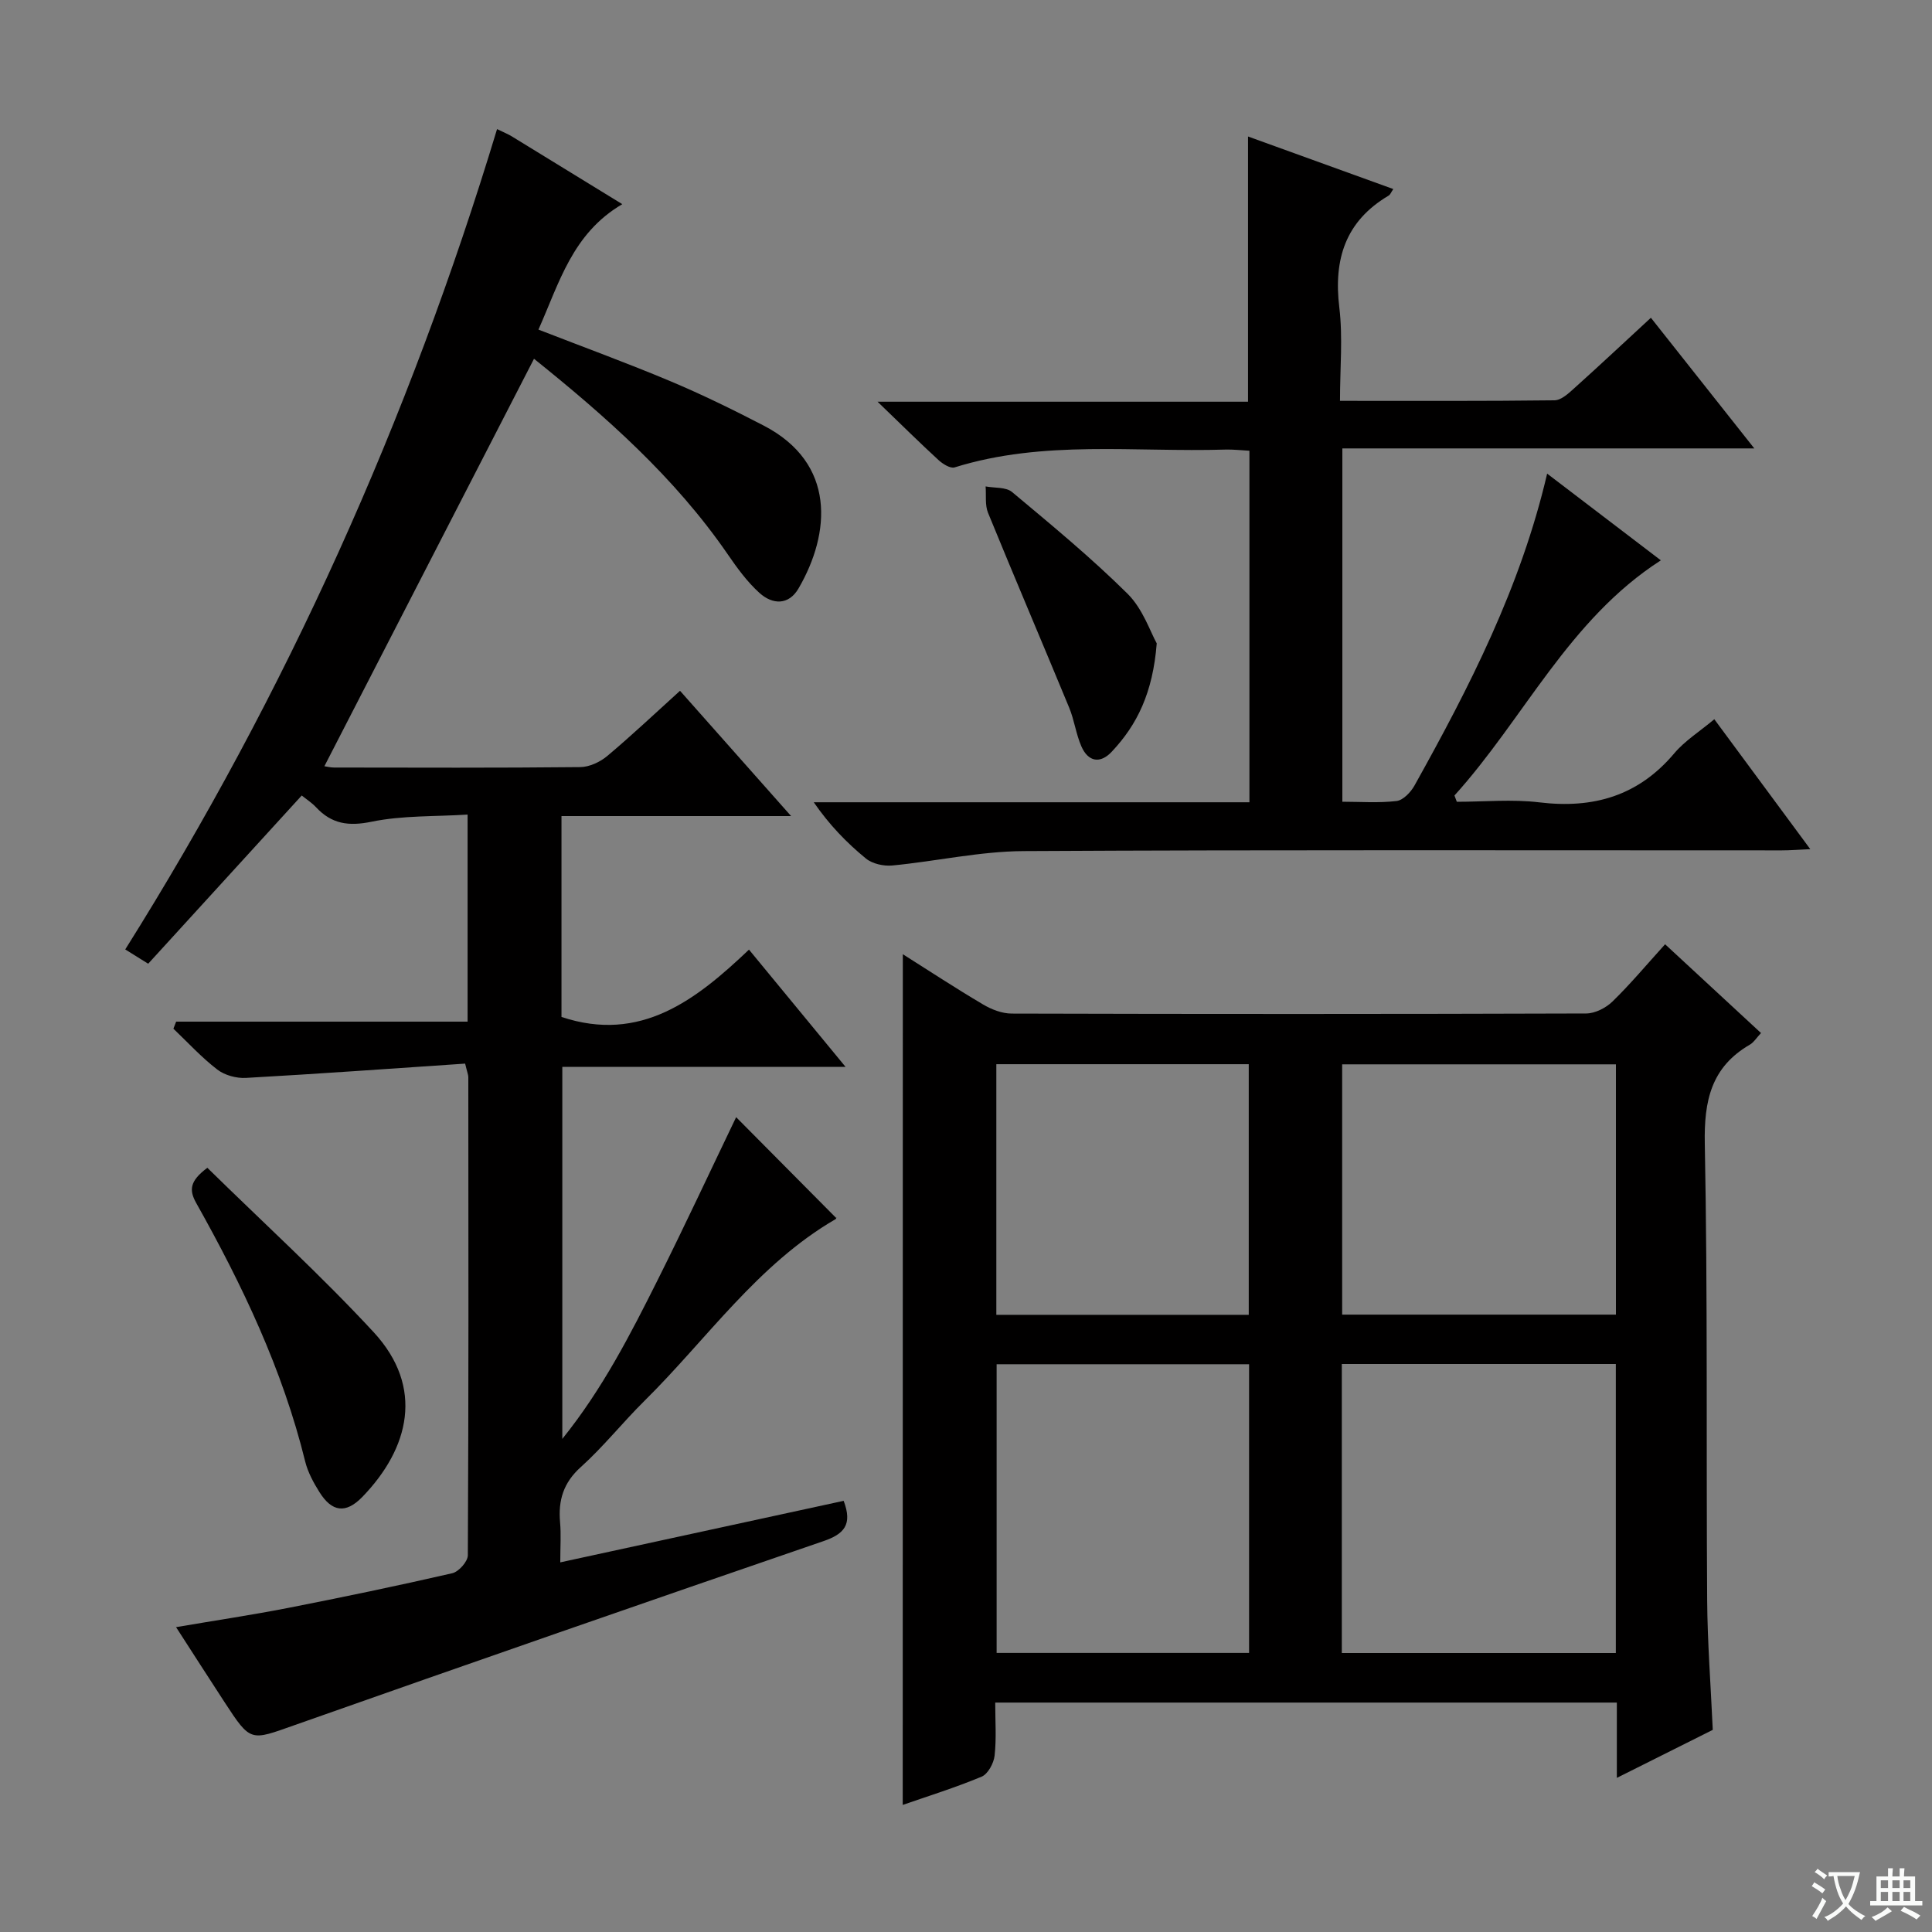
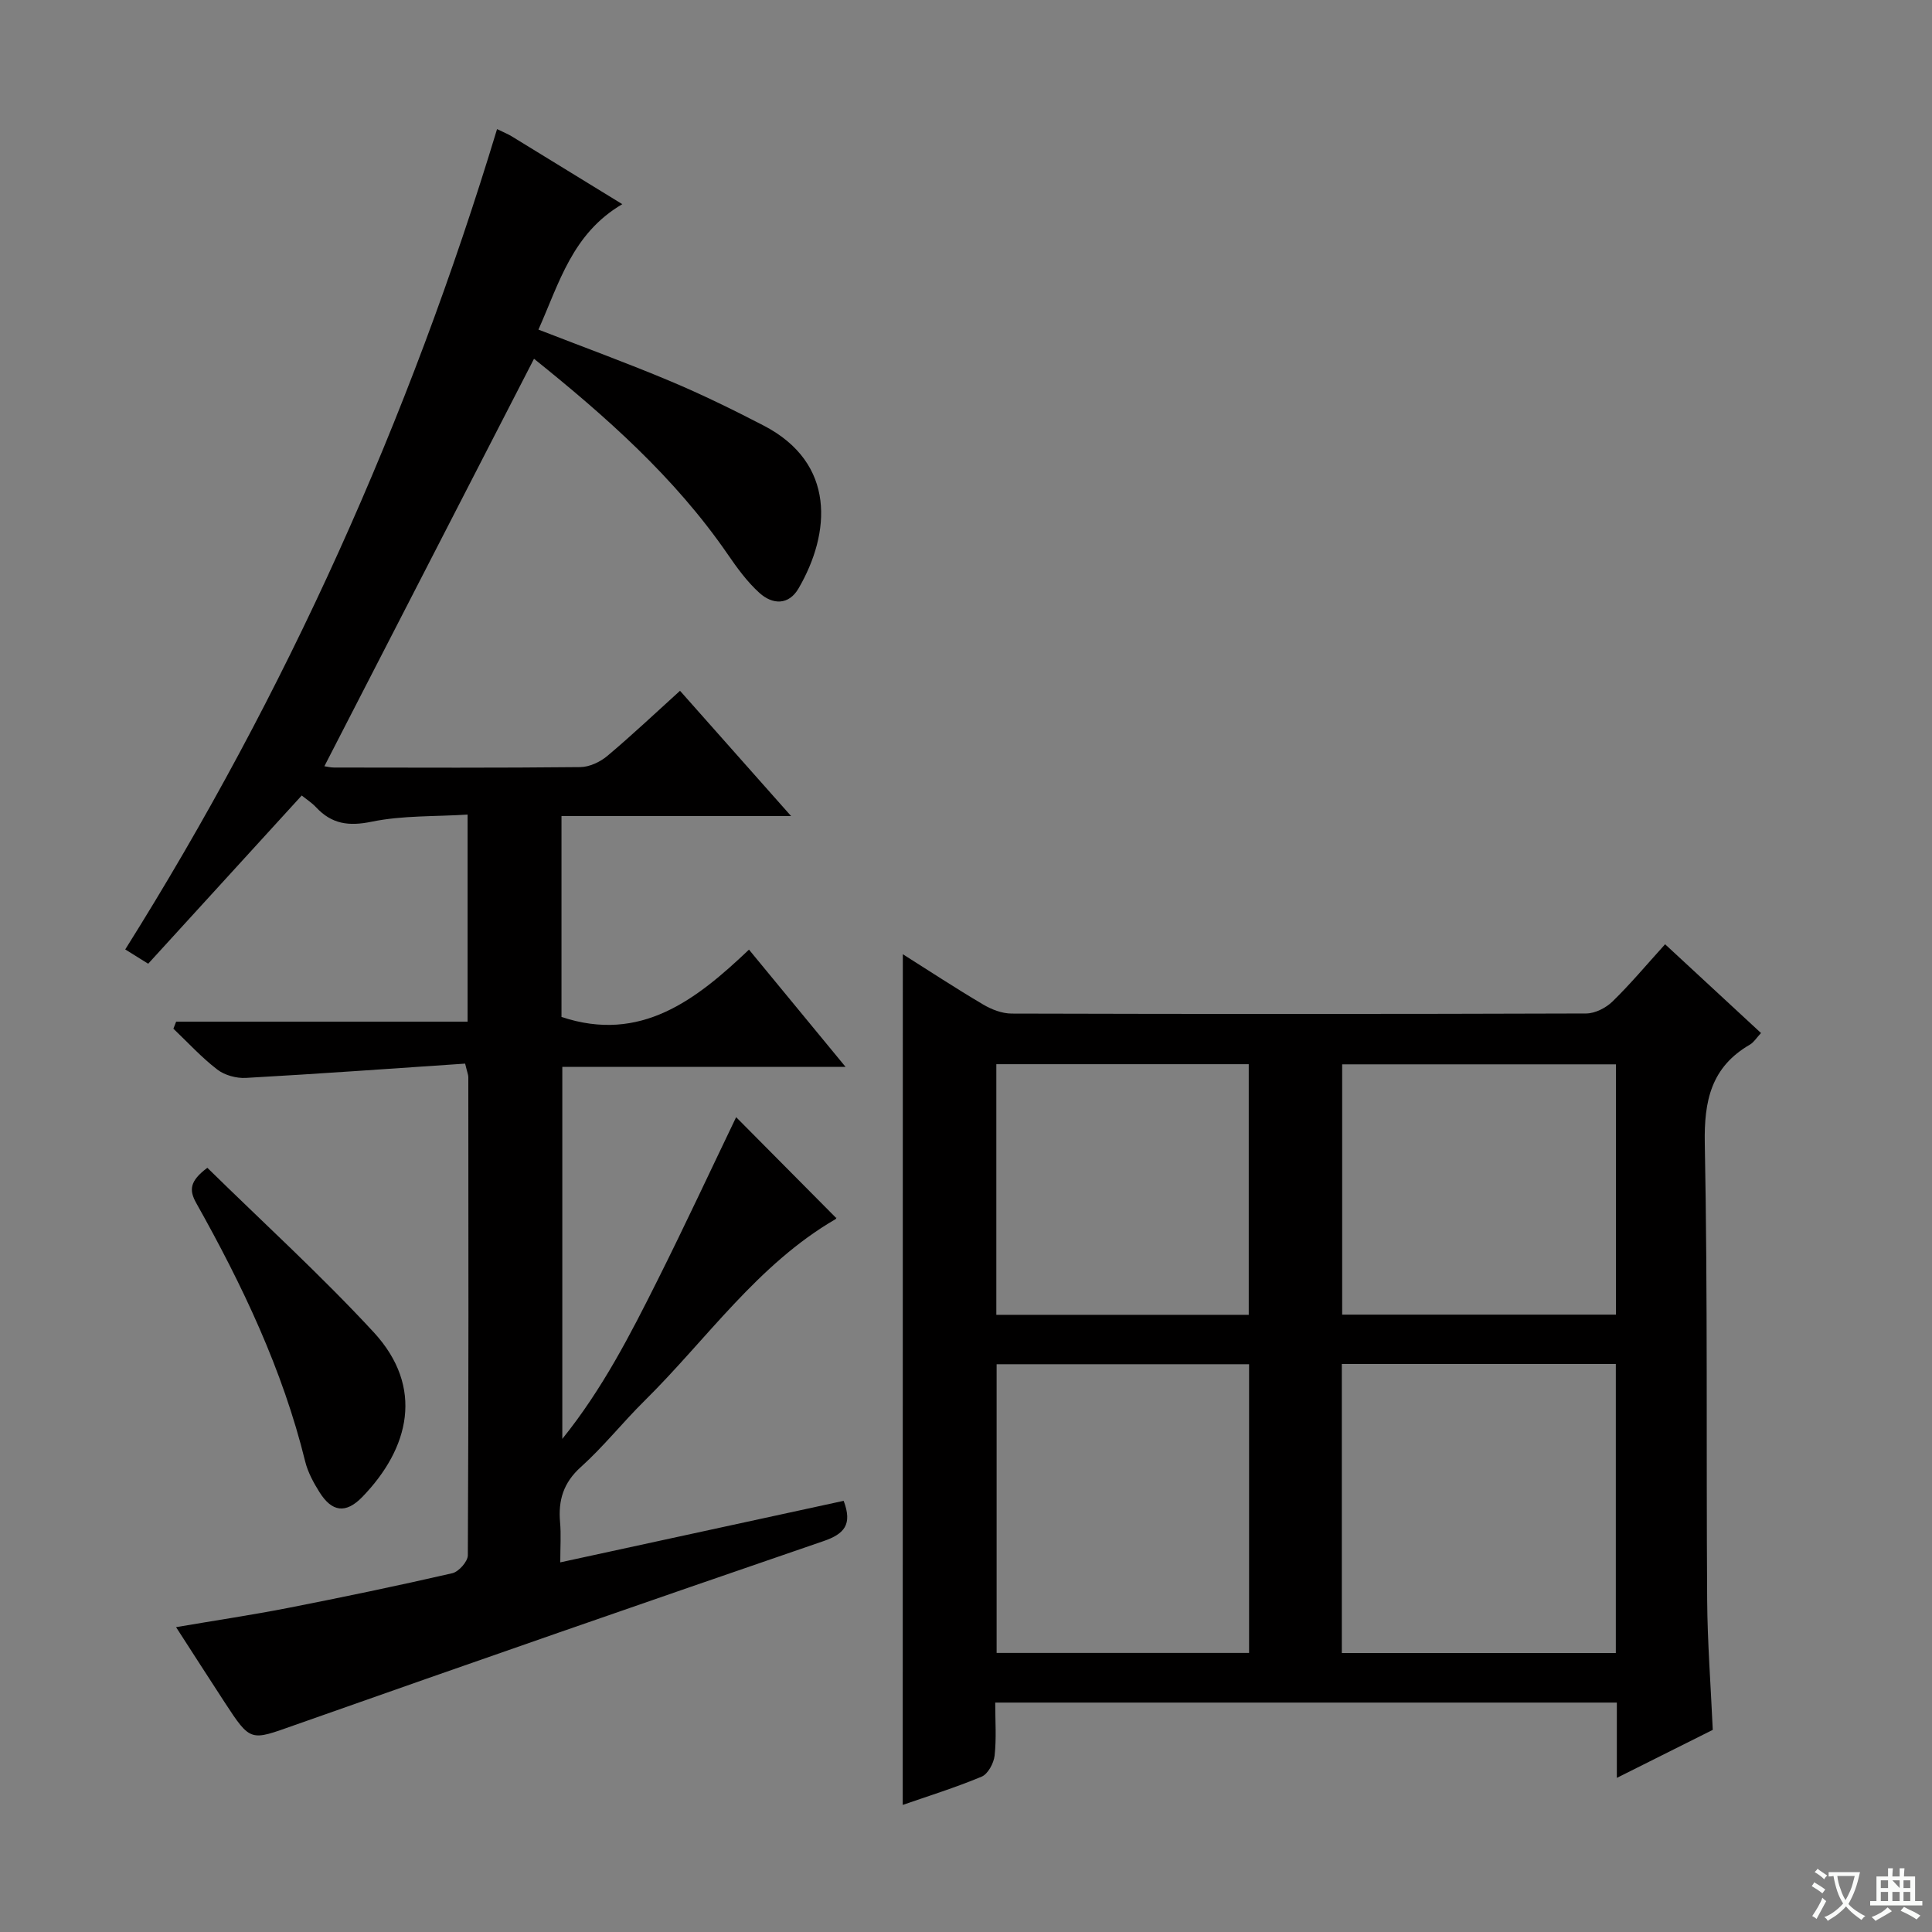
<svg xmlns="http://www.w3.org/2000/svg" enable-background="new 0 0 400 400" viewBox="0 0 400 400">
  <rect x="0" y="0" width="400" height="400" fill="#808080" stroke="none" />
  <path d="m377.9 391.2c-.2.3-.4.5-.6.8-.7-.6-1.4-1-2.2-1.5.2-.3.4-.5.5-.8.6.4 1.4.8 2.3 1.5zm-1.8 6.1c-.2-.2-.5-.4-.9-.6.4-.6.8-1.2 1.2-1.9s.7-1.3.9-1.9c.3.3.5.5.8.7-.7 1.3-1.4 2.6-2 3.7zm2.2-9c-.3.3-.5.5-.6.8-.6-.6-1.3-1.1-2-1.5.3-.3.5-.5.6-.7.6.5 1.3.9 2 1.4zm.3.2v-.9h2 4.5c-.3 1.3-.6 2.5-1 3.6s-.9 2.1-1.4 3c.4.5 1 1 1.6 1.4s1.2.8 1.9 1.1c-.3.2-.5.4-.8.8-.4-.3-1-.7-1.6-1.2s-1.2-1.1-1.6-1.6c-.5.6-1.1 1.1-1.7 1.6s-1.4.9-2.1 1.4c-.1-.3-.3-.5-.7-.8.6-.2 1.2-.5 1.9-1s1.4-1.1 2-1.8c-.5-.8-.9-1.6-1.2-2.5s-.6-2-.8-3.2c-.4.1-.7.1-1 .1zm2.5 2.7c.3 1 .7 1.7 1 2.2.3-.5.6-1.1 1-2s.6-1.9.9-3h-3.2-.4c.1.9.3 1.8.7 2.8z" fill="#fafbfa" />
-   <path d="m396.5 388.5v1.5 3.6h1.5v.9c-.4 0-1 0-1.7 0h-7.9c-.5 0-.9 0-1.2 0v-.9h1.3v-3.5c0-.7 0-1.2 0-1.6h2.4c0-.8 0-1.4 0-1.7h1c0 .3-.1.8-.1 1.7h1.5c0-.8 0-1.4 0-1.7h1c0 .3-.1.9-.1 1.7zm-8.2 9.2c-.2-.3-.5-.5-.8-.8.8-.3 1.4-.6 1.9-.9s1-.7 1.4-1.1c.3.3.6.5.9.8-1.6 1-2.8 1.6-3.4 2zm2.6-6.8v-1.6h-1.5v1.6zm0 2.7v-1.9h-1.5v1.9zm2.4-2.7v-1.6h-1.5v1.6zm0 2.7v-1.9h-1.5v1.9zm.2 2 .7-.8c.4.2.9.5 1.6.8s1.3.7 1.8 1c-.3.3-.5.5-.8.8-.4-.3-1.5-1-3.3-1.8zm2-4.7v-1.6h-1.4v1.6zm0 2.7v-1.9h-1.4v1.9z" fill="#fafbfa" />
+   <path d="m396.5 388.5v1.5 3.6h1.5v.9c-.4 0-1 0-1.7 0h-7.9c-.5 0-.9 0-1.2 0v-.9h1.3v-3.5c0-.7 0-1.2 0-1.6h2.4c0-.8 0-1.4 0-1.7h1c0 .3-.1.8-.1 1.7h1.5c0-.8 0-1.4 0-1.7h1c0 .3-.1.9-.1 1.7zm-8.2 9.2c-.2-.3-.5-.5-.8-.8.8-.3 1.4-.6 1.9-.9s1-.7 1.4-1.1c.3.3.6.5.9.8-1.6 1-2.8 1.6-3.4 2zm2.6-6.8v-1.6h-1.5v1.6zm0 2.7v-1.9h-1.5v1.9zm2.4-2.7v-1.6h-1.5zm0 2.7v-1.9h-1.5v1.9zm.2 2 .7-.8c.4.2.9.5 1.6.8s1.3.7 1.8 1c-.3.3-.5.5-.8.8-.4-.3-1.5-1-3.3-1.8zm2-4.7v-1.6h-1.4v1.6zm0 2.7v-1.9h-1.4v1.9z" fill="#fafbfa" />
  <g fill="#010000">
    <path d="m36.47 211.52h60.34c0-14.36 0-28.14 0-42.87-6.78.43-13.47.16-19.84 1.47-4.79.99-8.29.49-11.53-2.98-.88-.95-2.01-1.66-2.97-2.44-10.65 11.67-21.15 23.18-31.79 34.83-1.92-1.2-3.14-1.96-4.75-2.96 33.33-53.07 58.77-109.67 76.98-169.84 1.35.66 2.25 1.01 3.06 1.51 7.36 4.5 14.7 9.02 22.87 14.03-10.35 6.06-13.05 16.31-17.36 25.97 9.39 3.65 18.41 6.94 27.26 10.66 6.57 2.76 13 5.91 19.33 9.19 15.1 7.81 13.89 22.33 7.27 33.72-2.06 3.55-5.4 3.38-8.09.96-2.55-2.3-4.65-5.19-6.61-8.05-10.97-15.93-25.24-28.52-40.08-40.44-14.52 28.22-28.88 56.12-43.4 84.36.55.08 1.27.27 1.99.27 17 .02 34 .09 50.99-.09 1.9-.02 4.11-1.06 5.6-2.31 5.06-4.25 9.87-8.8 15.05-13.49 7.55 8.52 14.88 16.79 23 25.94-16.57 0-31.94 0-47.54 0v41.59c16.38 5.45 27.86-3.52 38.82-13.94 6.81 8.27 13.11 15.91 19.99 24.27-20.07 0-39.15 0-58.64 0v77.03c8.35-10.38 14.09-21.62 19.73-32.88 5.62-11.23 10.92-22.62 16.26-33.73 6.85 6.91 13.64 13.74 20.68 20.84.08-.34.11.15-.08.26-16.19 9.41-26.64 24.85-39.6 37.65-4.5 4.45-8.46 9.46-13.15 13.68-3.63 3.26-4.71 6.91-4.3 11.47.22 2.47.04 4.97.04 8.27 19.81-4.3 39.24-8.52 58.67-12.74 1.86 4.91.13 6.87-4.2 8.35-36.55 12.55-73.05 25.23-109.48 38.09-9.16 3.23-9.04 3.61-14.51-4.77-3.24-4.97-6.45-9.97-10.03-15.52 8.17-1.39 15.68-2.51 23.11-3.96 11.39-2.23 22.76-4.6 34.08-7.2 1.34-.31 3.22-2.43 3.22-3.72.17-33 .13-65.99.1-98.99 0-.47-.21-.93-.66-2.8-15.02 1.01-30.2 2.11-45.39 2.96-1.96.11-4.39-.55-5.92-1.73-3.27-2.51-6.09-5.6-9.09-8.46.19-.47.38-.97.57-1.46z" />
    <path d="m186.92 197.56c5.39 3.4 10.92 7.04 16.61 10.4 1.75 1.04 3.94 1.89 5.93 1.89 39.65.11 79.3.11 118.95-.02 1.84-.01 4.07-1.15 5.43-2.47 3.69-3.59 7-7.55 10.9-11.86 6.63 6.13 13.14 12.15 19.86 18.38-.96 1.02-1.5 1.93-2.29 2.39-8.03 4.65-9.53 11.62-9.35 20.53.61 31.47.28 62.97.49 94.45.06 8.79.74 17.58 1.16 26.9-6.2 3.1-12.65 6.33-19.86 9.94 0-5.74 0-10.51 0-15.59-43 0-85.55 0-128.7 0 0 3.79.27 7.43-.13 11-.18 1.57-1.38 3.8-2.69 4.34-5.49 2.29-11.19 4.06-16.33 5.85.02-58.55.02-117.07.02-176.13zm147.62 84.84c-19.24 0-37.82 0-56.73 0v59.84h56.73c0-20.05 0-39.75 0-59.84zm-128.2 59.82h52.27c0-20.1 0-39.83 0-59.77-17.54 0-34.77 0-52.27 0zm128.22-121.86c-19.09 0-37.92 0-56.68 0v51.82h56.68c0-17.48 0-34.56 0-51.82zm-128.28 51.86h52.26c0-17.58 0-34.8 0-51.89-17.64 0-34.87 0-52.26 0z" />
-     <path d="m354.93 148.91c6.55 8.86 12.93 17.5 19.87 26.9-2.49.11-4.21.25-5.92.25-52.32.01-104.64-.14-156.96.15-9.06.05-18.09 2.11-27.17 2.98-1.79.17-4.13-.34-5.48-1.45-3.97-3.25-7.56-6.95-10.79-11.64h90.2c0-24.55 0-48.47 0-72.78-1.76-.09-3.37-.29-4.97-.24-18.73.58-37.66-2.05-56.07 3.69-.88.27-2.45-.71-3.32-1.51-3.92-3.6-7.71-7.35-12.63-12.09h76.7c0-18.6 0-36.49 0-54.91 10.01 3.62 19.96 7.22 30.08 10.88-.44.62-.61 1.15-.97 1.36-8.95 5.29-11.42 13.17-10.21 23.16.75 6.2.14 12.57.14 19.33 15.18 0 29.8.07 44.42-.11 1.38-.02 2.89-1.42 4.07-2.49 5.2-4.67 10.3-9.45 15.88-14.6 7.01 8.85 13.96 17.63 21.41 27.05-28.74 0-56.77 0-85.29 0v73.15c3.72 0 7.52.29 11.23-.15 1.37-.17 2.95-1.84 3.72-3.23 11.34-20.34 21.96-41.01 27.45-64.55 8.08 6.16 15.82 12.07 23.54 17.95-19.11 12.3-28.31 32.74-42.73 48.69.16.43.33.86.49 1.3 5.7 0 11.47-.56 17.09.12 11.18 1.35 20.48-1.33 27.91-10.13 2.19-2.61 5.24-4.51 8.31-7.08z" />
    <path d="m42.93 241.78c11.57 11.36 23.49 22.21 34.4 34 10.6 11.45 7.41 24.1-2.31 34.14-3.43 3.54-6.31 3.13-8.9-1.02-1.22-1.95-2.38-4.09-2.93-6.3-4.68-19.04-13.02-36.53-22.55-53.5-1.52-2.7-1.39-4.57 2.29-7.32z" />
-     <path d="m239.49 133.2c-.81 10.24-4.05 16.84-9.31 22.43-2.4 2.56-4.89 2.1-6.29-1.1-1.12-2.55-1.46-5.44-2.53-8.02-5.56-13.46-11.29-26.86-16.8-40.34-.66-1.62-.35-3.63-.5-5.46 1.85.35 4.21.1 5.48 1.16 8.16 6.82 16.38 13.6 23.92 21.07 3.18 3.16 4.72 7.94 6.03 10.26z" />
  </g>
</svg>